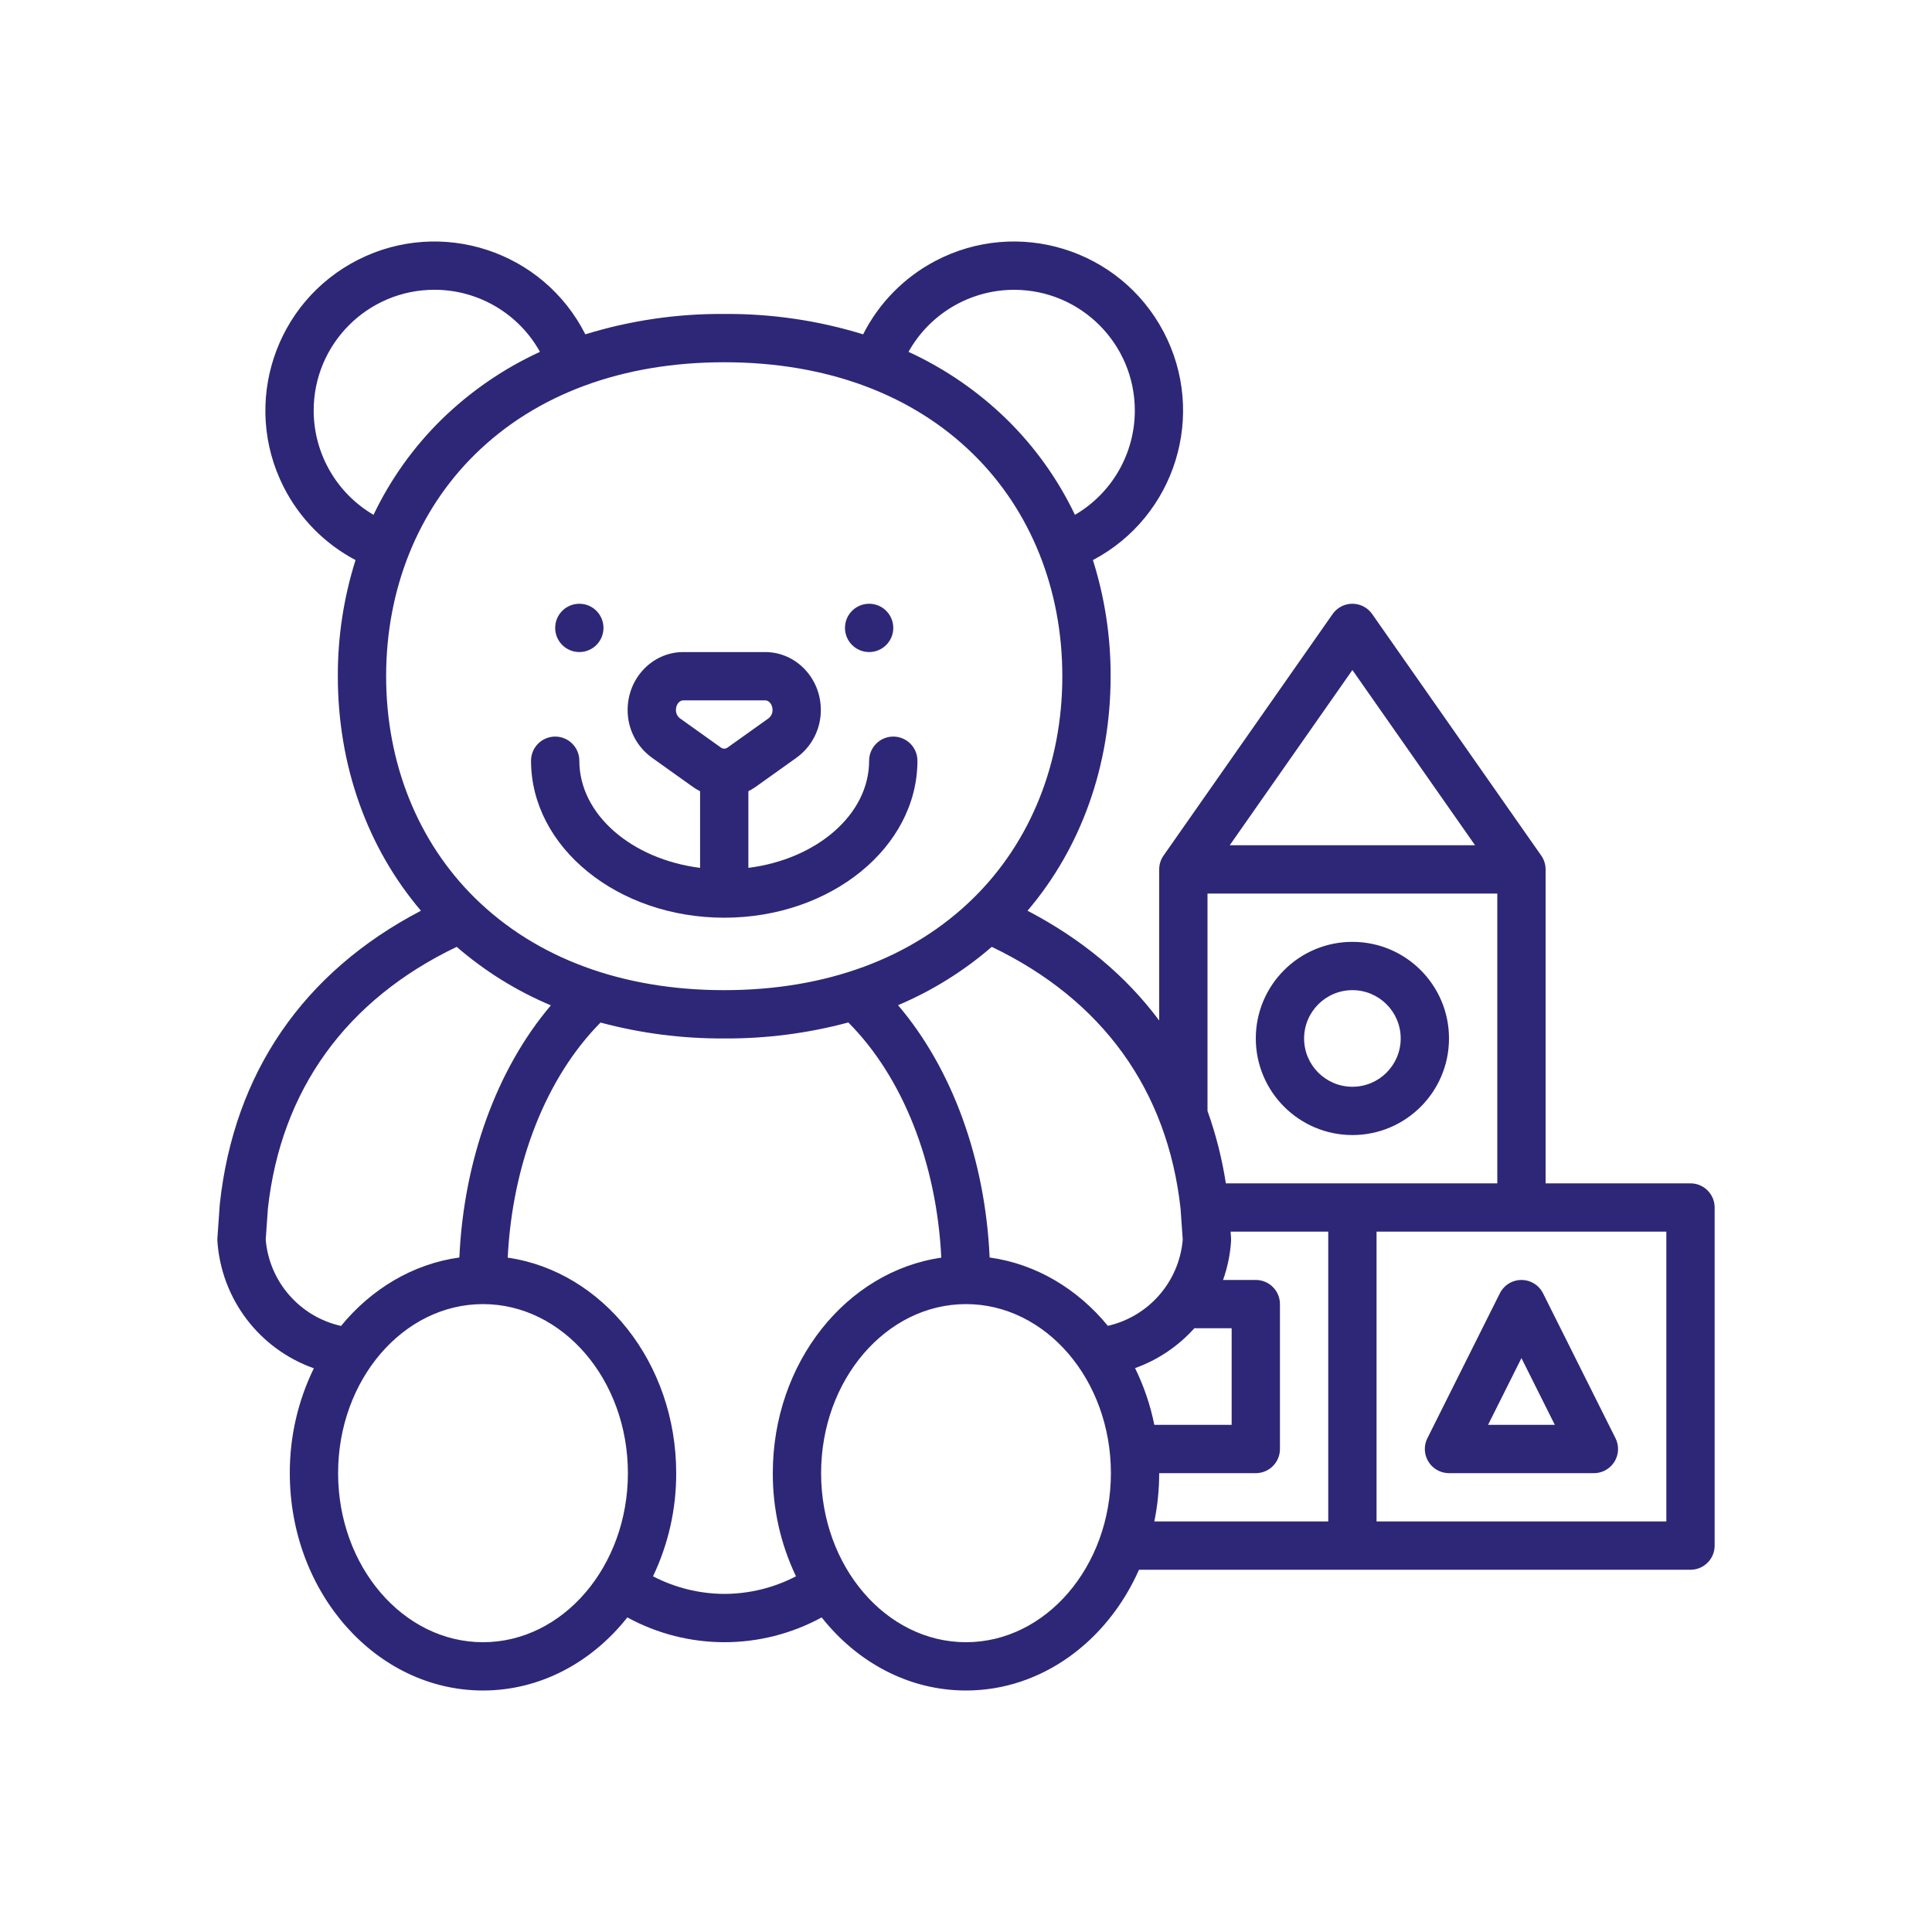
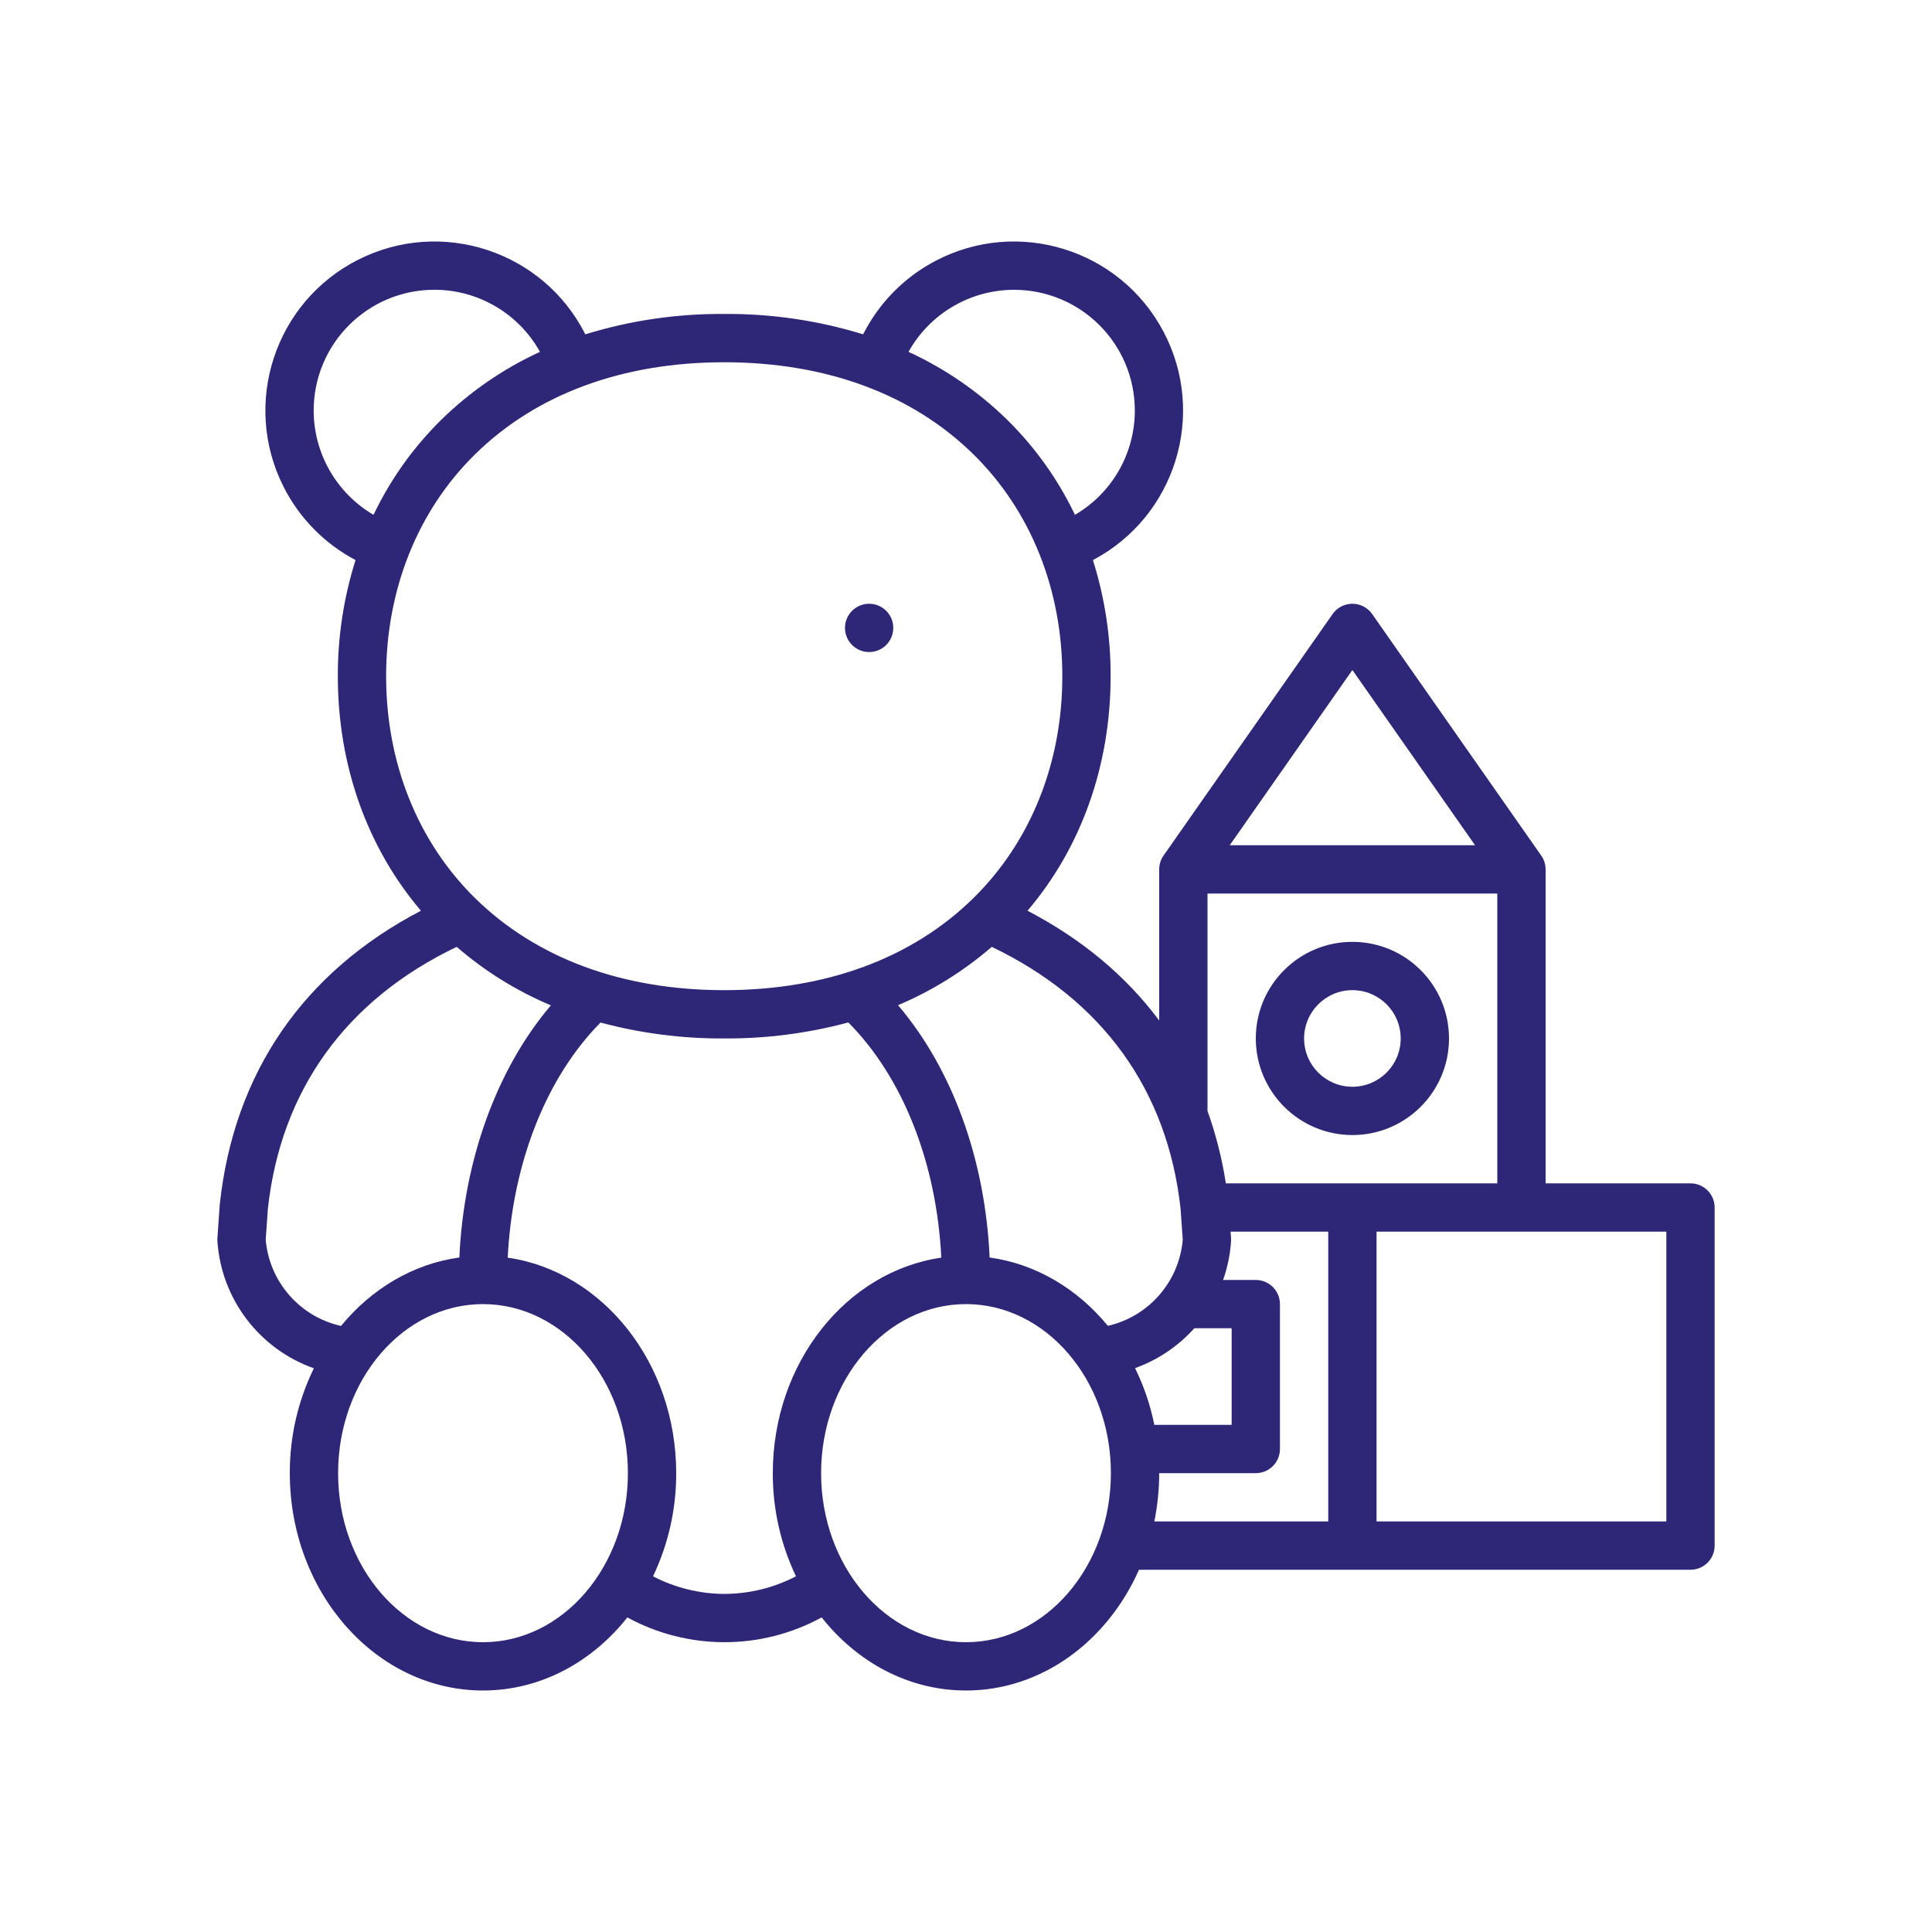
<svg xmlns="http://www.w3.org/2000/svg" version="1.1" id="Layer_1" x="0px" y="0px" width="800px" height="800px" viewBox="0 0 800 800" enable-background="new 0 0 800 800" xml:space="preserve">
  <g>
-     <path fill="#2E2777" d="M299.887,380.002c44.112,0,80-29.159,80-65c0-5.523-4.478-10-10-10c-5.523,0-10,4.477-10,10   c0,22.257-21.661,40.781-50,44.362v-31.737c1.058-0.527,2.072-1.137,3.035-1.824l16.971-12.111l0,0   c6.318-4.585,10.039-11.936,9.993-19.743c0-13.202-10.33-23.943-23.028-23.943h-33.943c-12.698,0-23.027,10.741-23.027,23.943   c-0.046,7.807,3.674,15.157,9.992,19.743l16.971,12.111c0.963,0.687,1.978,1.296,3.037,1.824v31.737   c-28.339-3.581-50-22.105-50-44.362c0-5.523-4.478-10-10-10c-5.523,0-10,4.477-10,10   C219.887,350.844,255.774,380.002,299.887,380.002z M281.5,297.41c-1.053-0.835-1.65-2.12-1.61-3.463   c0-2.138,1.387-3.944,3.027-3.944h33.945c1.642,0,3.027,1.806,3.027,3.944c0.04,1.344-0.558,2.628-1.611,3.463l-16.971,12.11   c-0.836,0.644-2,0.644-2.836,0L281.5,297.41z" />
    <circle fill="#2E2777" cx="359.887" cy="260.002" r="10" />
-     <circle fill="#2E2777" cx="239.887" cy="260.002" r="10" />
    <path fill="#2E2777" d="M559.999,470.002c22.092,0,40-17.908,40-40s-17.908-40-40-40s-40,17.908-40,40   C520.023,452.084,537.918,469.977,559.999,470.002z M559.999,410.002c11.046,0,20,8.955,20,20c0,11.047-8.954,20-20,20   s-20-8.953-20-20C540.012,418.963,548.959,410.016,559.999,410.002z" />
    <path fill="#2E2777" d="M699.999,490.002h-60v-130c0.001-2.052-0.632-4.054-1.812-5.731l0,0l-70-100   c-3.167-4.524-9.402-5.625-13.927-2.458c-0.957,0.669-1.789,1.501-2.458,2.458l-70,100l0,0c-1.178,1.679-1.807,3.681-1.803,5.731   v62.578c-13.693-18.408-31.964-33.684-54.522-45.466c22.272-26.18,34.41-60.198,34.41-97.111   c0.052-16.311-2.422-32.531-7.334-48.085c34.189-18.047,47.275-60.393,29.229-94.582c-18.046-34.189-60.392-47.275-94.581-29.229   c-12.837,6.776-23.25,17.375-29.798,30.329c-18.627-5.739-38.025-8.583-57.516-8.434c-19.49-0.15-38.887,2.695-57.513,8.435   c-17.438-34.503-59.546-48.337-94.049-30.899s-48.337,59.546-30.899,94.049c6.548,12.955,16.96,23.554,29.797,30.33   c-4.913,15.554-7.388,31.774-7.336,48.085c0,36.914,12.142,70.933,34.411,97.111c-48.685,25.427-77.39,67.13-83.279,121.423   c-0.013,0.125-0.025,0.25-0.034,0.375l-0.961,13.729c-0.032,0.451-0.032,0.902,0,1.354c1.634,23.924,17.327,44.588,39.933,52.586   c-6.598,13.521-10.004,28.377-9.958,43.422c0,49.625,35.888,90,80,90c23.75,0,45.104-11.715,59.769-30.264   c25.075,13.686,55.388,13.686,80.463,0c14.665,18.549,36.019,30.264,59.769,30.264c31.344,0,58.521-20.395,71.636-50h228.363   c5.522,0,10-4.477,10-10v-140C709.999,494.48,705.521,490.002,699.999,490.002z M559.999,277.44l50.794,72.562H509.205   L559.999,277.44z M499.999,370.002h120v120H507.603c-1.576-10.219-4.122-20.264-7.604-30V370.002z M470.008,566.51   c9.423-3.383,17.856-9.055,24.542-16.508h15.449v40h-32.017C476.347,581.861,473.666,573.965,470.008,566.51z M488.849,500.51   l0.9,12.816c-1.477,17.367-14.009,31.791-31,35.676c-12.536-15.268-29.7-25.639-48.961-28.297   c-1.821-40.674-15.531-78.203-37.931-104.479c14.123-5.967,27.22-14.119,38.808-24.155c45.807,21.942,72.797,59.296,78.184,108.431   V500.51z M419.887,120.002c27.614-0.009,50.007,22.37,50.016,49.984c0.006,17.783-9.434,34.23-24.791,43.196   c-6.98-14.628-16.455-27.928-28-39.305c-11.912-11.684-25.756-21.219-40.92-28.183   C385.032,129.852,401.744,120.025,419.887,120.002z M129.887,170.002c-0.008-27.614,22.372-50.006,49.986-50.014   c18.158-0.005,34.892,9.835,43.715,25.706c-15.165,6.963-29.009,16.498-40.921,28.183c-11.545,11.376-21.02,24.676-28,39.304   C139.336,204.199,129.908,187.771,129.887,170.002L129.887,170.002z M196.691,188.137c25.37-24.947,61.059-38.135,103.196-38.135   s77.826,13.188,103.197,38.136c23.732,23.337,36.803,55.961,36.803,91.864s-13.07,68.526-36.803,91.864   c-25.371,24.949-61.056,38.136-103.197,38.136c-42.142,0-77.827-13.187-103.196-38.134c-23.734-23.339-36.804-55.963-36.804-91.865   S172.957,211.476,196.691,188.137z M110.026,513.324l0.897-12.818c5.389-49.141,32.375-86.494,78.184-108.438   c11.641,10.081,24.801,18.259,38.994,24.231c-22.333,26.283-36.059,63.924-37.89,104.4c-19.279,2.66-36.461,13.053-48.998,28.34   C124.135,545.221,111.509,530.762,110.026,513.324z M200,680.002c-33.085,0-60-31.4-60-70c0-38.598,26.915-70,60-70   s60,31.402,60,70C260,648.602,233.084,680.002,200,680.002z M300,660.002c-10.307-0.033-20.456-2.533-29.6-7.287   c6.366-13.336,9.647-27.936,9.6-42.713c0-45.723-30.471-83.562-69.765-89.236c1.923-39,15.934-74.65,38.433-97.346   c16.703,4.471,33.929,6.686,51.22,6.582c17.349,0.105,34.633-2.123,51.389-6.625c22.57,22.689,36.581,58.197,38.492,97.391   C350.473,526.436,320,564.277,320,610.002c-0.047,14.777,3.234,29.377,9.6,42.713C320.456,657.469,310.306,659.969,300,660.002z    M400,680.002c-33.085,0-60-31.4-60-70c0-38.598,26.915-70,60-70c33.084,0,60,31.402,60,70   C459.999,648.602,433.084,680.002,400,680.002z M479.999,610.002h40c5.522,0,10-4.477,10-10v-60c0-5.521-4.478-10-10-10h-13.554   c1.833-5.158,2.946-10.545,3.308-16.008c0.03-0.451,0.03-0.902,0-1.354l-0.186-2.639h40.432v120h-72.017   C479.321,623.42,479.996,616.719,479.999,610.002z M689.999,630.002h-120v-120h120V630.002z" />
-     <path fill="#2E2777" d="M599.999,610.002h60c5.522,0,10-4.477,10-10c0-1.553-0.362-3.084-1.057-4.473l-30-60   c-2.47-4.939-8.477-6.939-13.417-4.471c-1.934,0.969-3.503,2.537-4.47,4.471l-30,60c-2.471,4.939-0.469,10.947,4.471,13.418   C596.915,609.641,598.446,610.002,599.999,610.002z M629.999,562.363l13.82,27.639h-27.641L629.999,562.363z" />
  </g>
</svg>